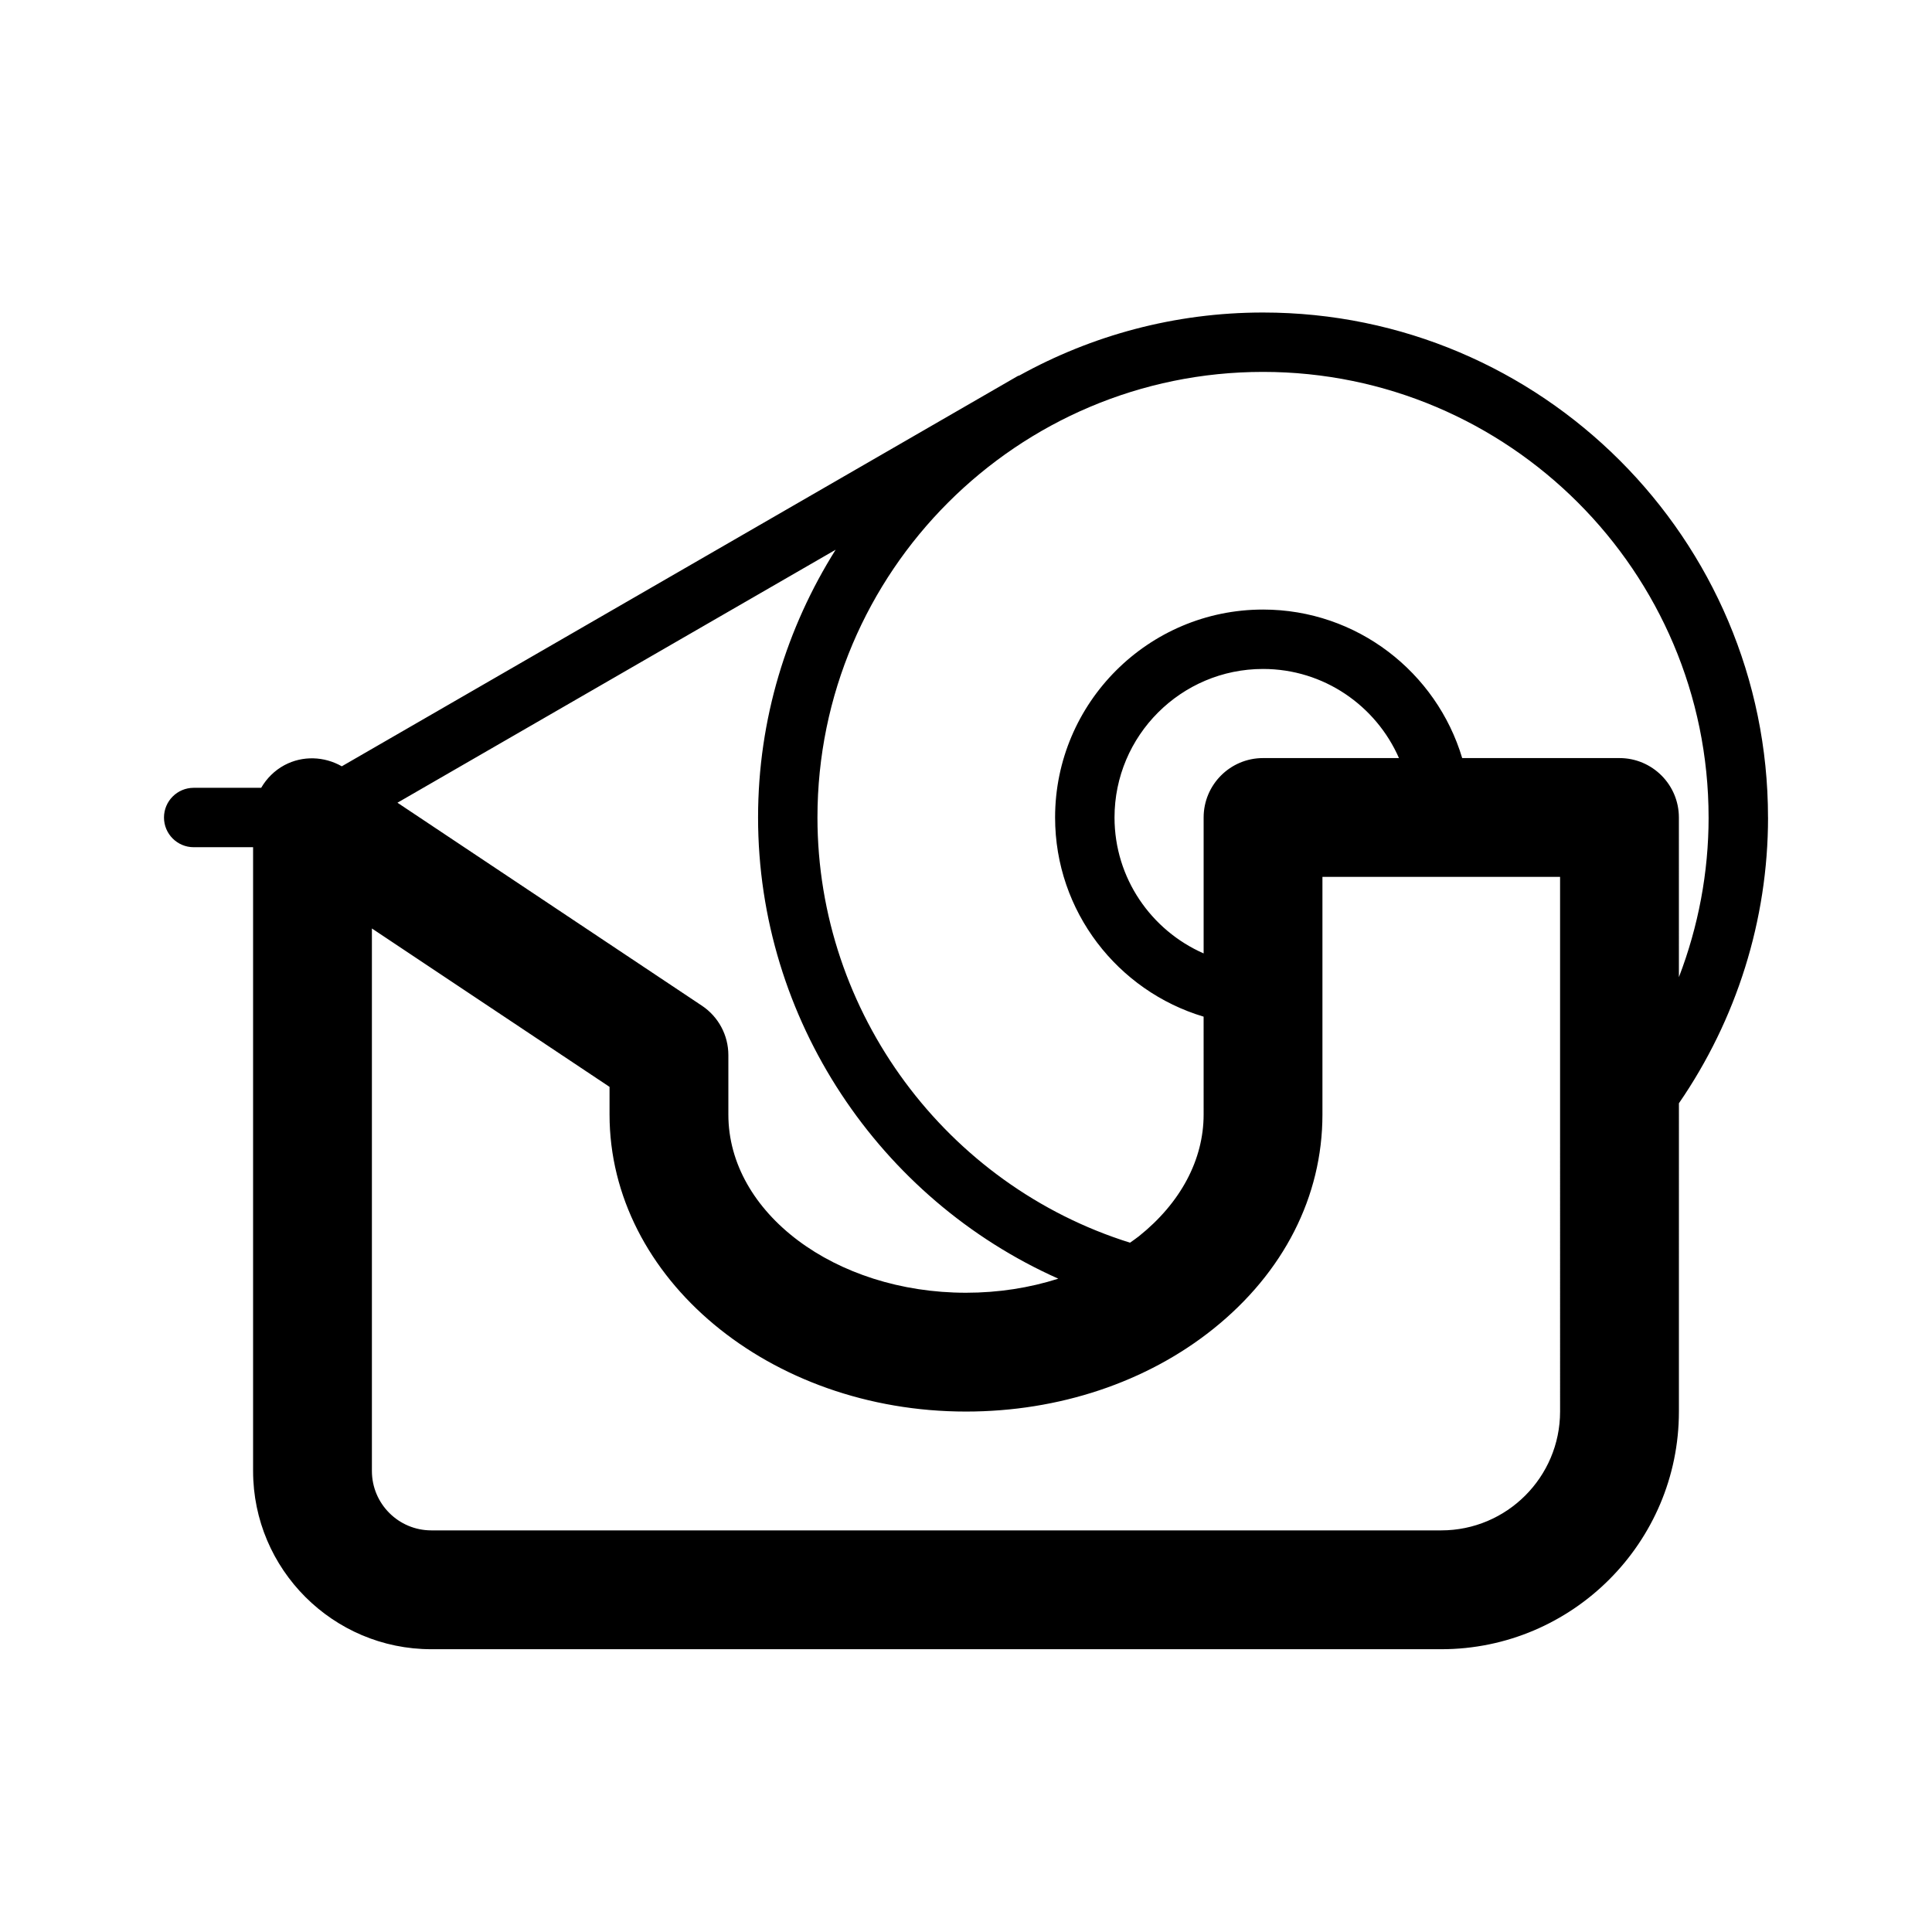
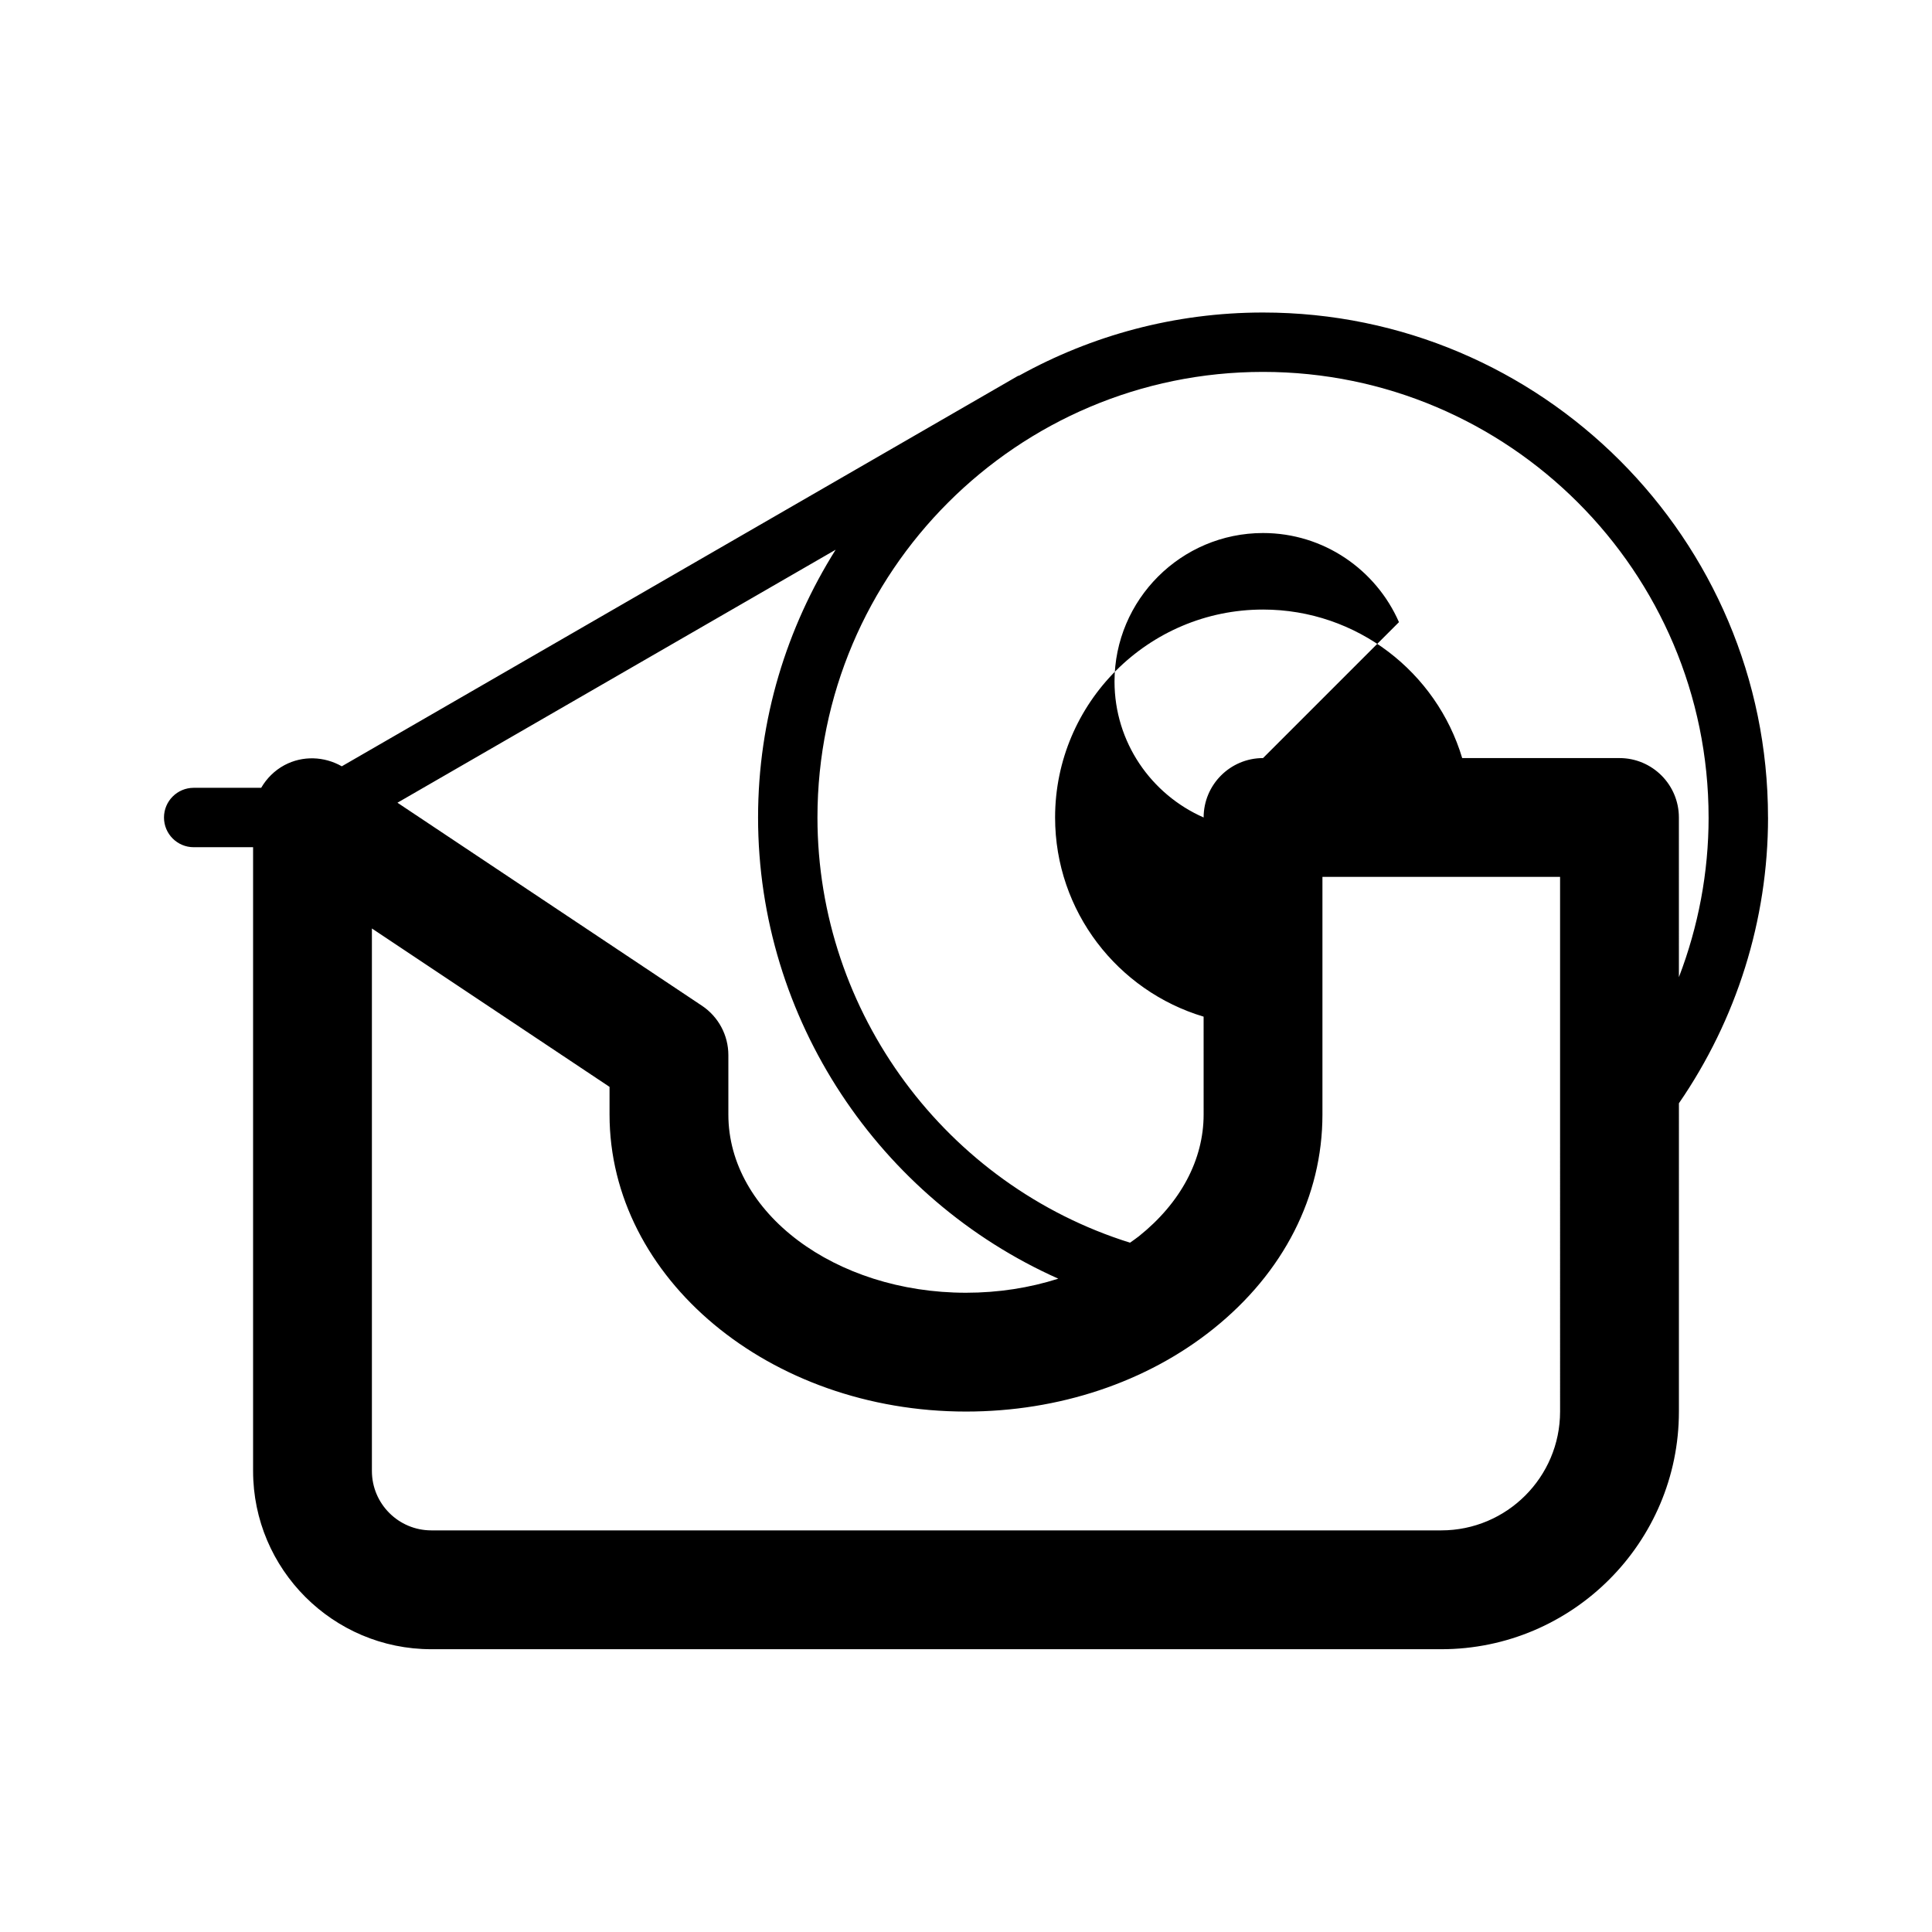
<svg xmlns="http://www.w3.org/2000/svg" fill="#000000" width="800px" height="800px" version="1.1" viewBox="144 144 512 512">
-   <path d="m612.54 360.64c0-73.793-60.031-133.82-133.82-133.82-23.41 0-45.406 6.078-64.559 16.68-0.148 0.07-0.301 0.062-0.441 0.148l-179.14 103.43c-4.676-2.66-10.391-2.867-15.191-0.309-2.629 1.41-4.723 3.519-6.172 6.008h-17.887c-4.344 0-7.871 3.527-7.871 7.871s3.527 7.871 7.871 7.871h15.742v165.31c0 26.047 21.184 47.23 47.23 47.23h267.65c34.723 0 62.977-28.254 62.977-62.977l0.004-81.707c15.258-22.184 23.617-48.523 23.617-75.73zm-15.742 0c0 14.594-2.731 28.922-7.871 42.32l-0.004-42.32c0-8.691-7.055-15.742-15.742-15.742h-41.684c-6.793-22.734-27.875-39.359-52.781-39.359-30.379 0-55.105 24.719-55.105 55.105 0 24.914 16.625 45.988 39.359 52.781l0.004 25.938c0 11.957-6.086 23.41-17.145 32.25-0.754 0.605-1.574 1.141-2.363 1.715-48.617-15.215-82.832-60.824-82.832-112.69 0-65.109 52.973-118.08 118.08-118.08 65.109 0.004 118.08 52.973 118.08 118.08zm-118.08-15.742c-8.691 0-15.742 7.055-15.742 15.742v36.023c-13.879-6.094-23.617-19.926-23.617-36.023 0-21.703 17.656-39.359 39.359-39.359 16.098 0 29.938 9.738 36.023 23.617zm-148.71 65.621-80.68-53.789 116.13-67.047c-12.949 20.602-20.562 44.887-20.562 70.957 0 53.523 32.195 101.11 79.562 122.22-7.629 2.441-15.895 3.731-24.457 3.731-34.723 0-62.977-21.184-62.977-47.23v-15.742c0-5.269-2.629-10.18-7.016-13.102zm227.43 107.56c0 17.367-14.121 31.488-31.488 31.488h-267.65c-8.684 0-15.742-7.062-15.742-15.742v-143.77l62.977 41.98v7.324c0 43.406 42.375 78.719 94.465 78.719 24.609 0 47.871-7.769 65.504-21.883 18.672-14.934 28.957-35.117 28.957-56.836v-62.977h62.977z" />
+   <path d="m612.54 360.64c0-73.793-60.031-133.82-133.82-133.82-23.41 0-45.406 6.078-64.559 16.68-0.148 0.07-0.301 0.062-0.441 0.148l-179.14 103.43c-4.676-2.66-10.391-2.867-15.191-0.309-2.629 1.41-4.723 3.519-6.172 6.008h-17.887c-4.344 0-7.871 3.527-7.871 7.871s3.527 7.871 7.871 7.871h15.742v165.31c0 26.047 21.184 47.23 47.23 47.23h267.65c34.723 0 62.977-28.254 62.977-62.977l0.004-81.707c15.258-22.184 23.617-48.523 23.617-75.73zm-15.742 0c0 14.594-2.731 28.922-7.871 42.32l-0.004-42.32c0-8.691-7.055-15.742-15.742-15.742h-41.684c-6.793-22.734-27.875-39.359-52.781-39.359-30.379 0-55.105 24.719-55.105 55.105 0 24.914 16.625 45.988 39.359 52.781l0.004 25.938c0 11.957-6.086 23.41-17.145 32.25-0.754 0.605-1.574 1.141-2.363 1.715-48.617-15.215-82.832-60.824-82.832-112.69 0-65.109 52.973-118.08 118.08-118.08 65.109 0.004 118.08 52.973 118.08 118.08zm-118.08-15.742c-8.691 0-15.742 7.055-15.742 15.742c-13.879-6.094-23.617-19.926-23.617-36.023 0-21.703 17.656-39.359 39.359-39.359 16.098 0 29.938 9.738 36.023 23.617zm-148.71 65.621-80.68-53.789 116.13-67.047c-12.949 20.602-20.562 44.887-20.562 70.957 0 53.523 32.195 101.11 79.562 122.22-7.629 2.441-15.895 3.731-24.457 3.731-34.723 0-62.977-21.184-62.977-47.23v-15.742c0-5.269-2.629-10.18-7.016-13.102zm227.43 107.56c0 17.367-14.121 31.488-31.488 31.488h-267.65c-8.684 0-15.742-7.062-15.742-15.742v-143.77l62.977 41.98v7.324c0 43.406 42.375 78.719 94.465 78.719 24.609 0 47.871-7.769 65.504-21.883 18.672-14.934 28.957-35.117 28.957-56.836v-62.977h62.977z" />
</svg>